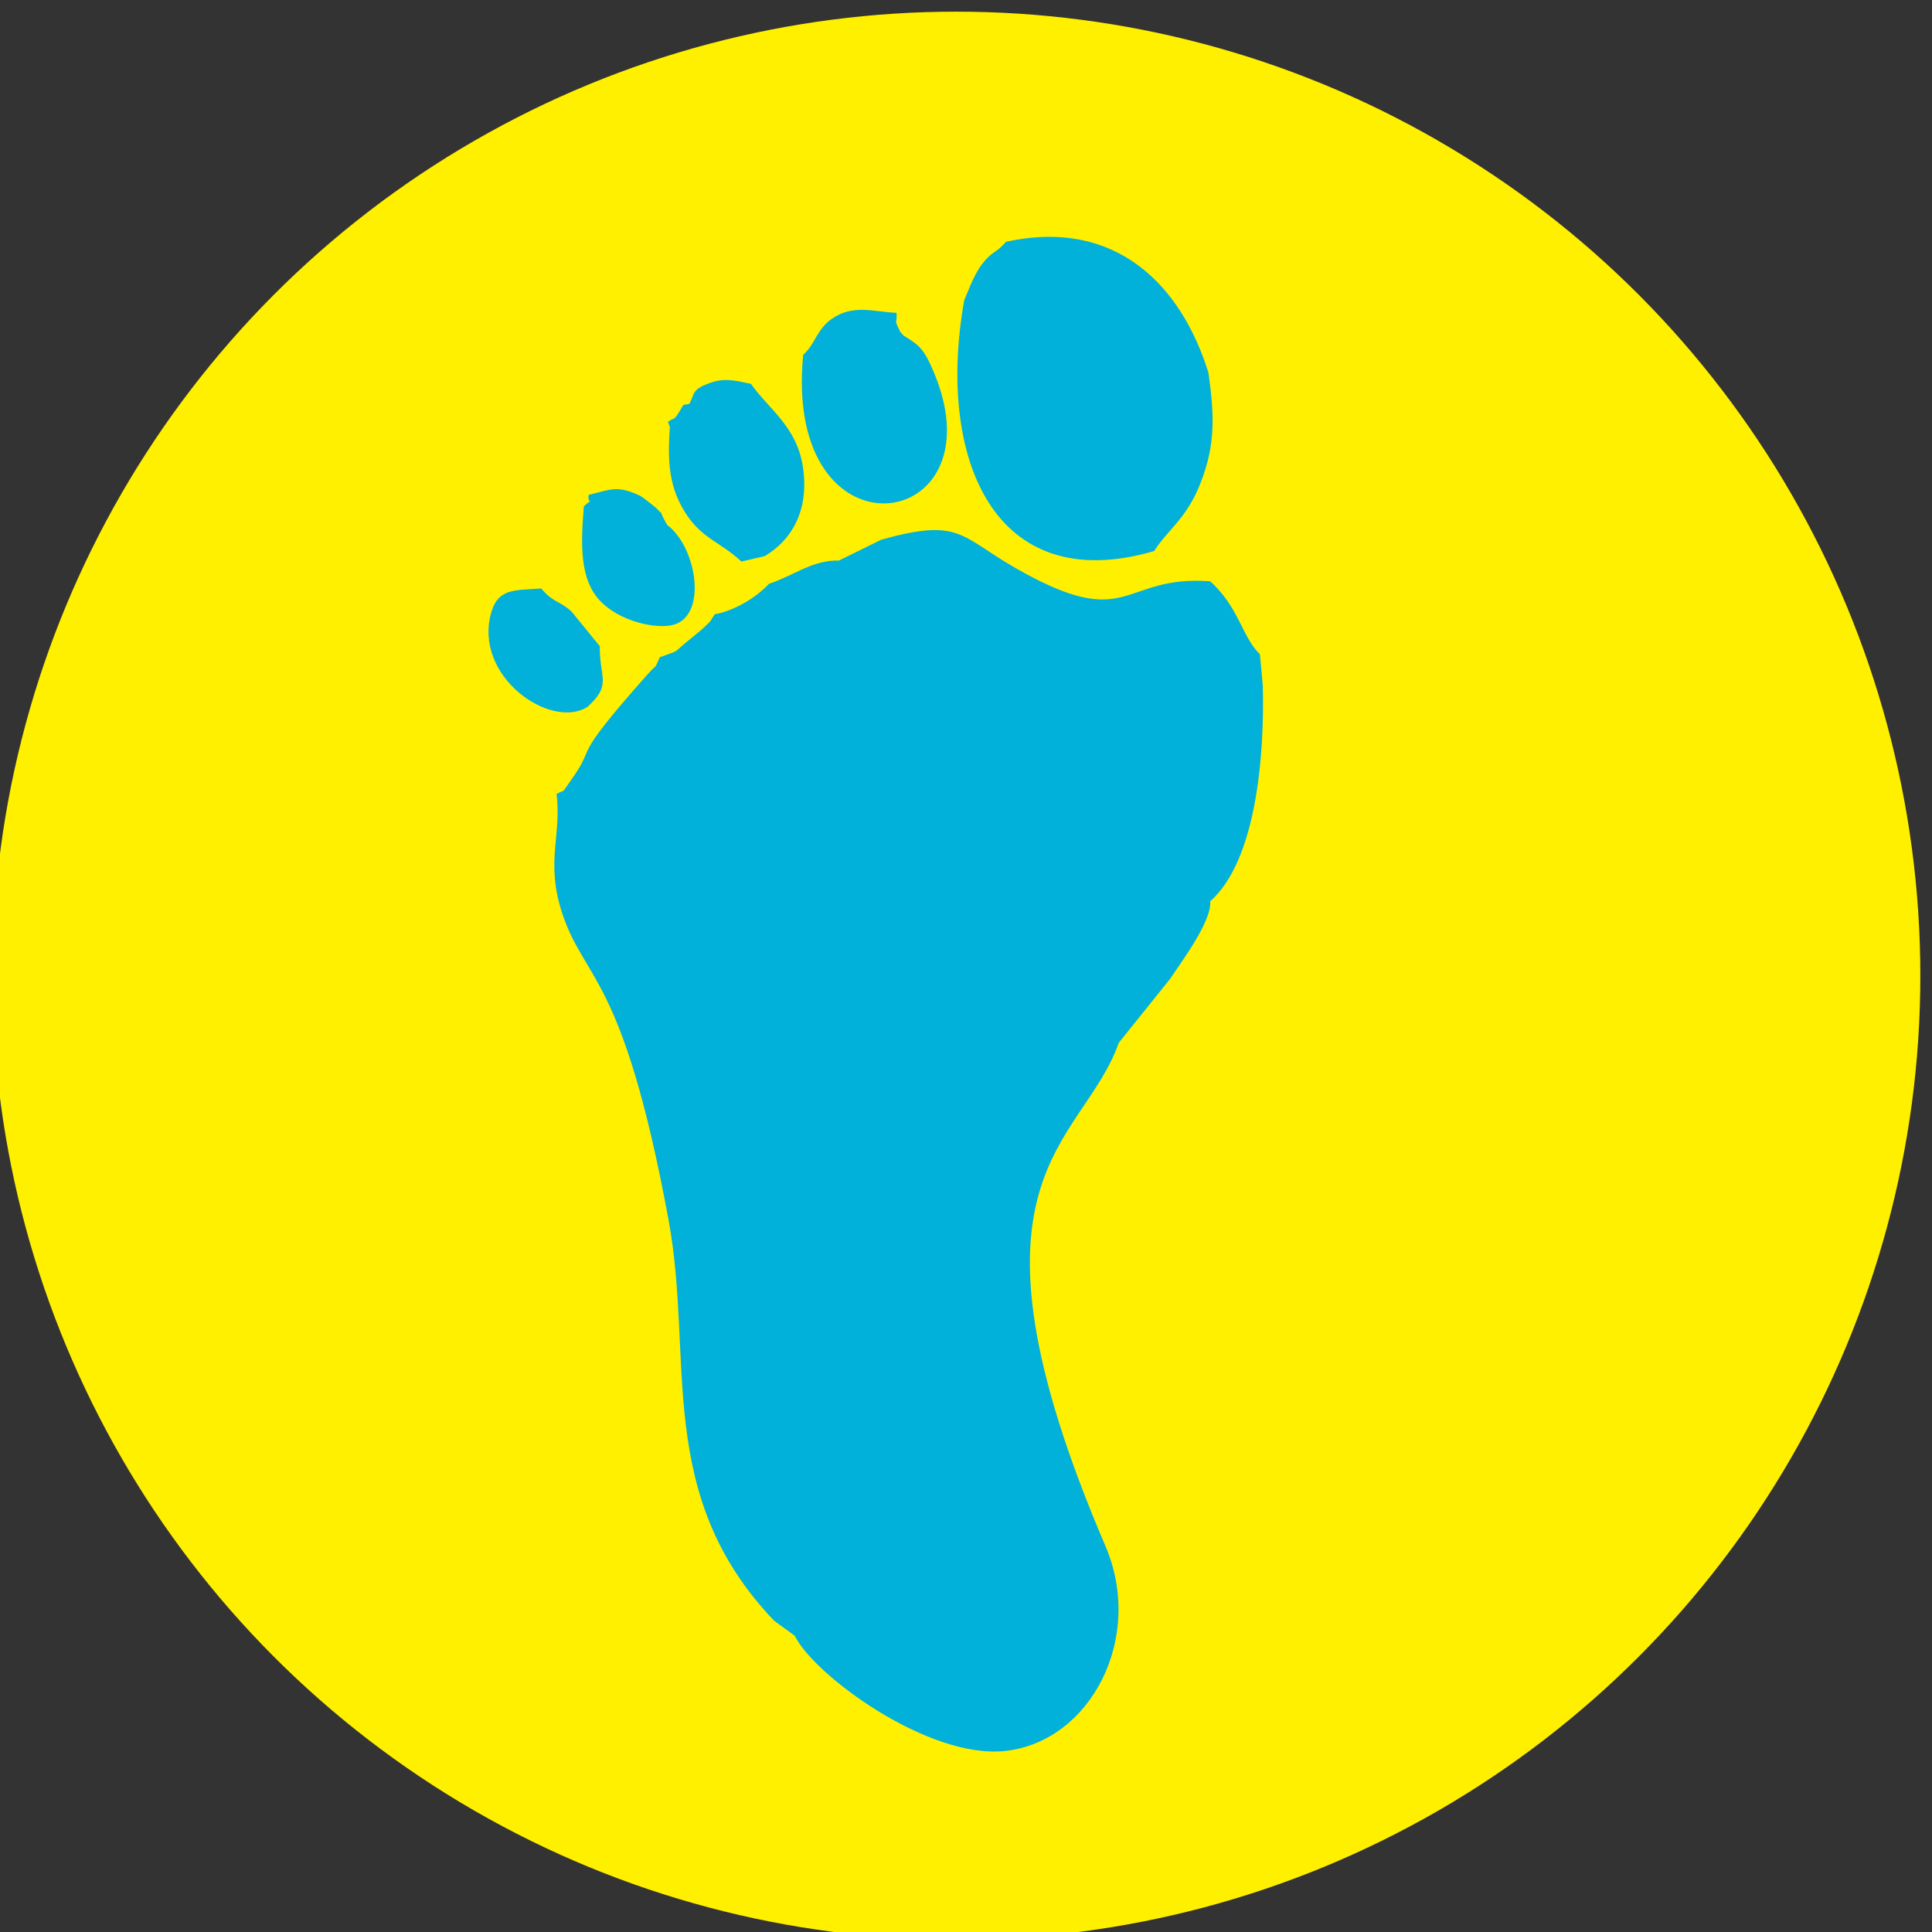
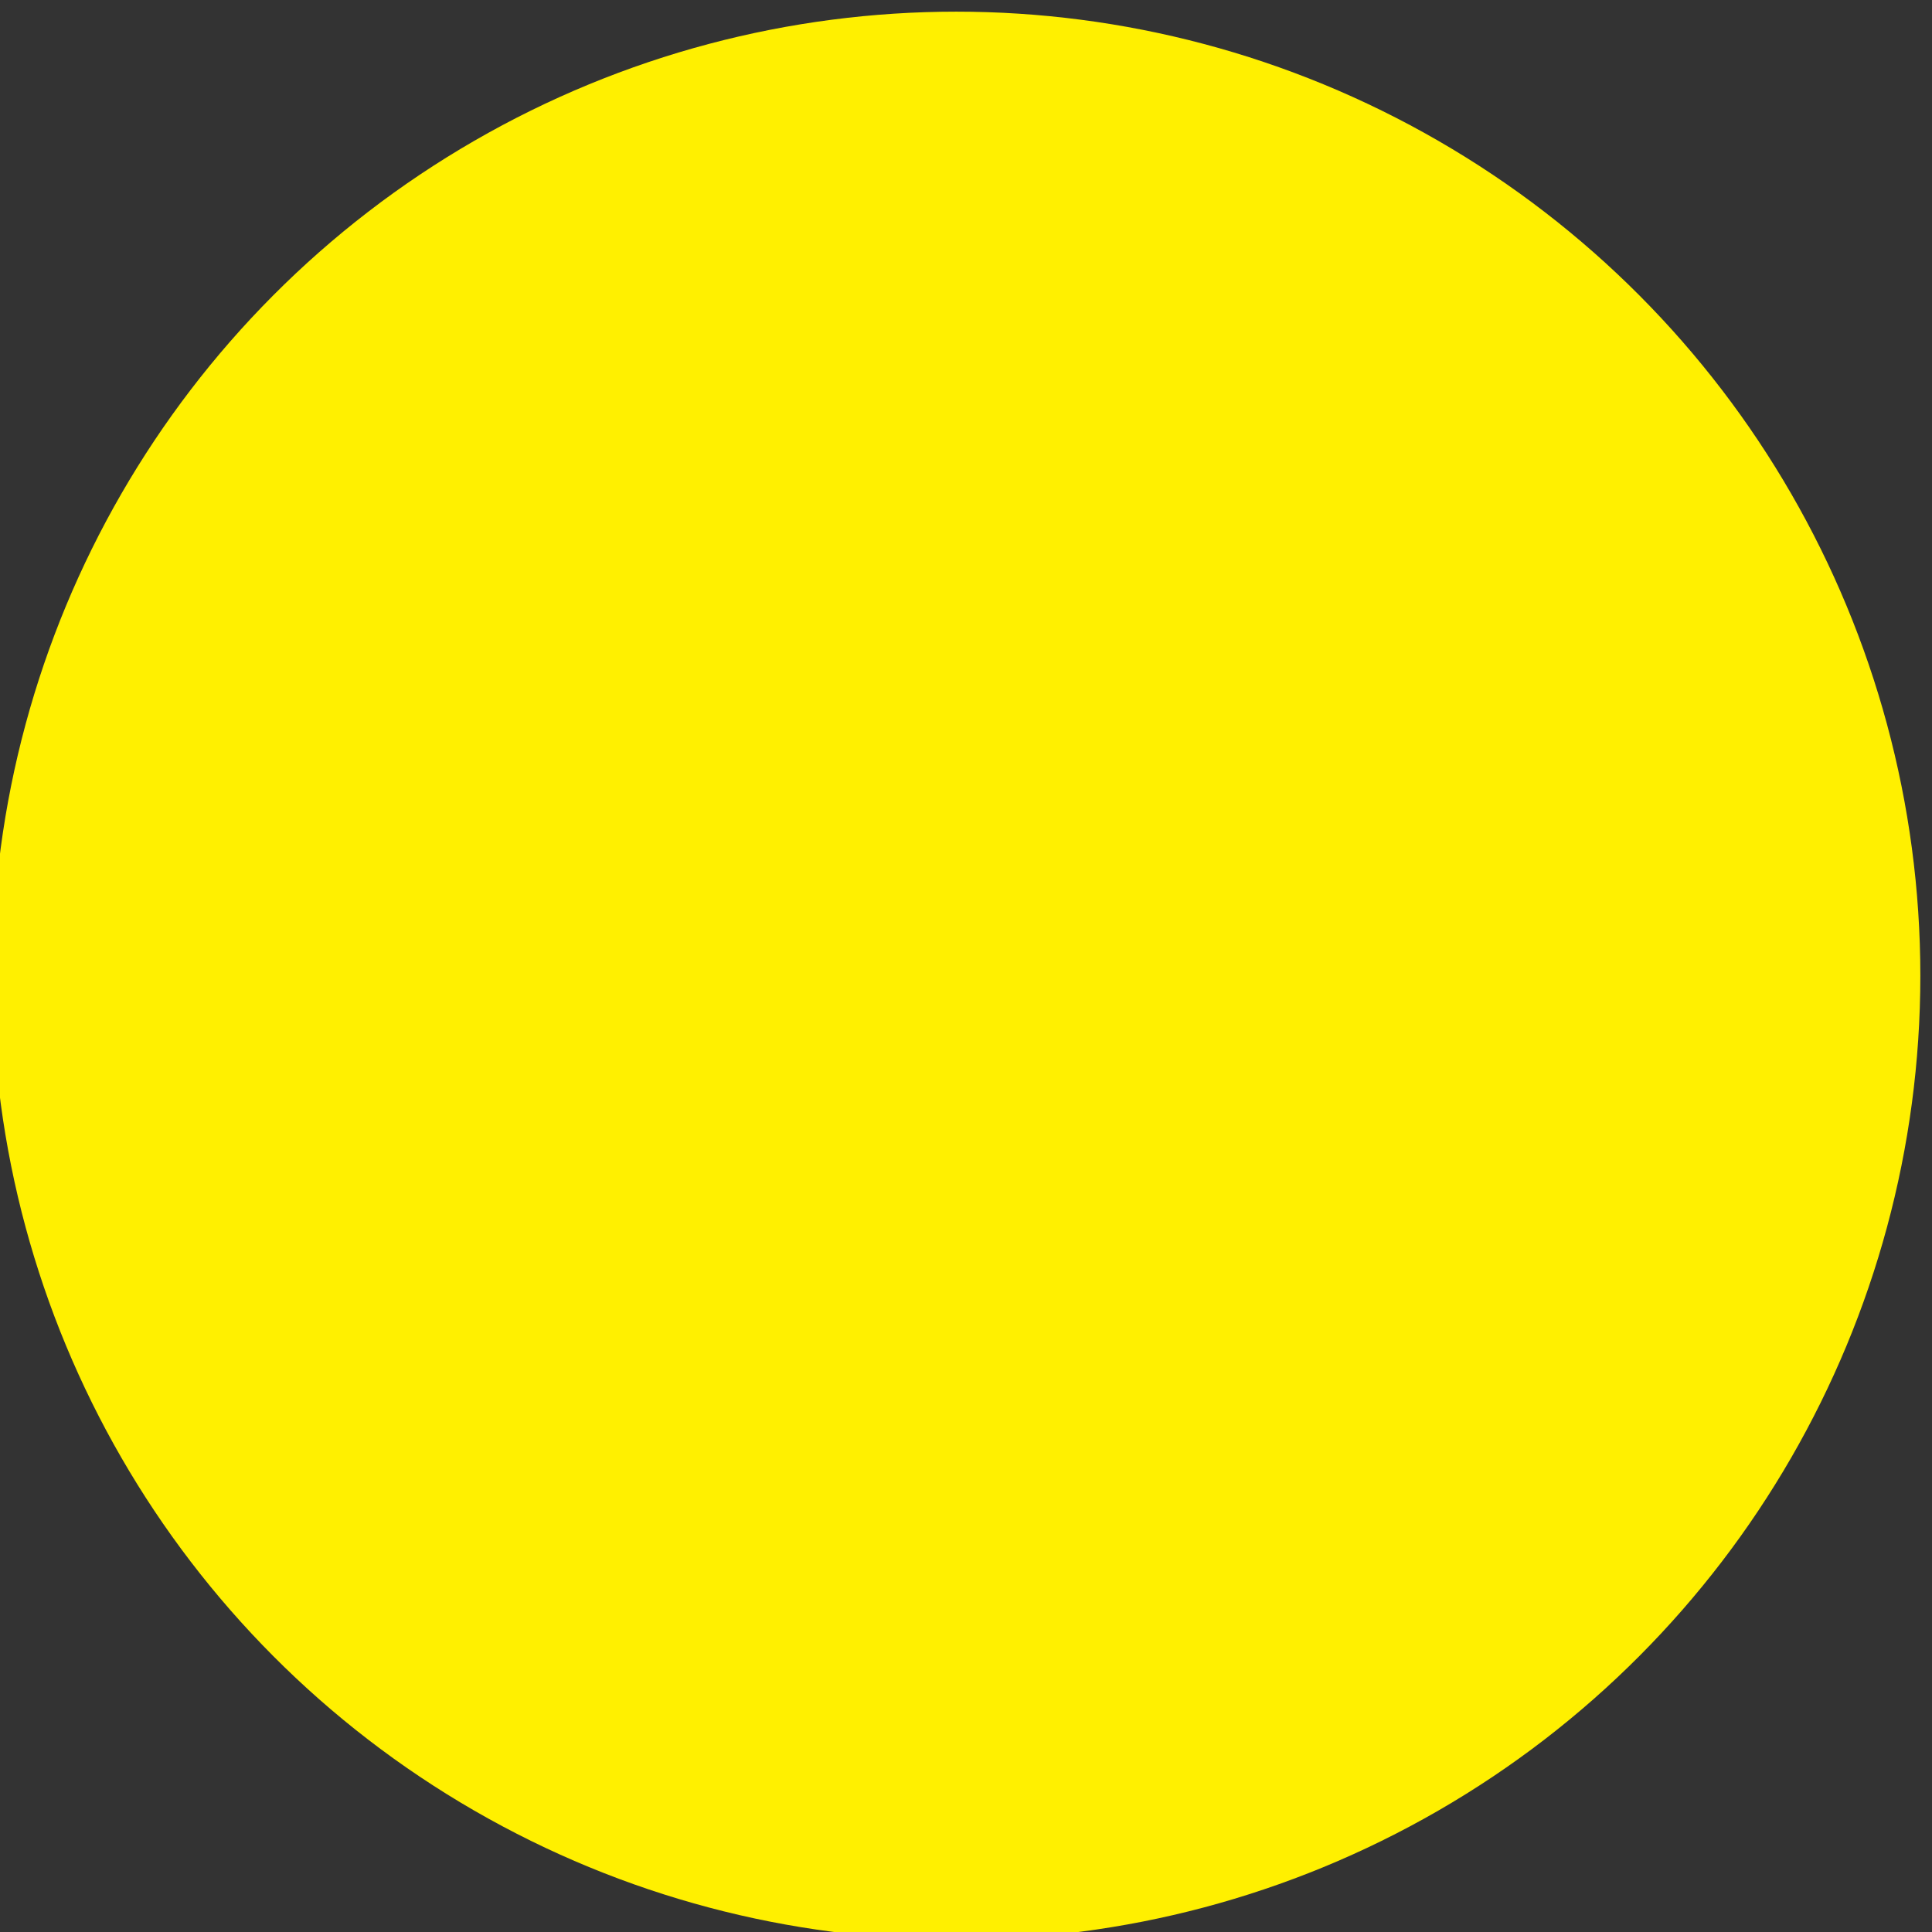
<svg xmlns="http://www.w3.org/2000/svg" xml:space="preserve" width="11.4mm" height="11.4mm" version="1.1" style="shape-rendering:geometricPrecision; text-rendering:geometricPrecision; image-rendering:optimizeQuality; fill-rule:evenodd; clip-rule:evenodd" viewBox="0 0 1140 1140">
  <rect x="0" y="0" width="1140" height="1140" fill="#333333" stroke="none" />
  <defs>
    <style type="text/css">
   
    .fil1 {fill:#FFF000}
    .fil2 {fill:#01B1DA}
    .fil0 {fill:#FEFEFE}
   
  </style>
  </defs>
  <g id="图层_x0020_1">
    <path class="fil0" d="M37568.84 -14923.41l4744.95 17.8c0,30.22 -2.36,80.97 3.09,109.61 37.59,197.51 268.16,136.93 667.01,136.91l3175 0c457.63,0 806.41,35.28 1234.9,35.28 0,165.97 -23.46,3385.09 14.79,3565.11 30.84,145.15 238.42,104.68 478.97,103.83l14837.08 -0.05 14.9 -4021.32 -24447.58 0c-129.71,0 -259.16,-0.18 -388.85,-1.12 -256.77,-1.84 -198.9,-9.63 -334.26,53.95z" />
    <g id="_1981487075232">
      <circle class="fil1" cx="564.27" cy="575.73" r="568.85" />
-       <path class="fil2" d="M494.98 330.77c-15.34,-0.49 -26.73,8.93 -41.21,13.71 -8.73,9.21 -21.58,16.14 -32,17.95 -4.41,6.52 -0.82,2.42 -7.83,9.13 -0.09,0.09 -6.18,5.1 -6.34,5.24 -12.08,9.62 -4.7,5.98 -18.29,11.01 -3.64,8.12 -0.82,2.91 -7.22,10.11 -47.86,53.88 -28.43,39.22 -45.68,63.18 -5.75,7.98 -2.08,4.19 -8,7.37 3.02,23.99 -6.4,39.86 2.92,69.17 13.32,41.88 36.07,35.69 63.12,181.99 15.25,82.45 -8.68,162.31 62.28,236.65l12.21 8.91c11.2,23.11 78.84,73.01 124.29,67.98 50.37,-5.58 82.22,-66.78 59.08,-120.82 -93.81,-219.02 -13.95,-235.48 7.86,-297.07l30.05 -37.41c6.23,-9.41 24.96,-34.26 23.87,-46.03 27.15,-24.12 32.08,-85.47 31.04,-127.27l-1.71 -18.53c-10.43,-9.94 -12.36,-27.8 -29.35,-43.05 -53.26,-3.82 -46.94,30.91 -114.47,-7.59 -33.26,-18.96 -32.88,-29.99 -79.58,-16.96l-25.04 12.33zm-88.27 -92.43l-3.45 0.57c-6.67,11.39 -4.49,6.38 -9.12,10.06l1.12 3.11c-1.53,20.91 -0.42,36.47 10.2,52.11 9.38,13.83 19.89,15.8 32.02,27.16l13.74 -3.19c15.65,-9.33 26.38,-26.57 22.58,-52.46 -3.52,-23.92 -20.19,-34.26 -30.7,-49.22 -5.42,-0.88 -13.92,-3.97 -22.96,-0.94 -12.53,4.2 -9.88,6.59 -13.43,12.8zm-12.99 71.44l-0.94 -1.6c-5.79,-10.64 0.83,-1.59 -5.59,-8.42 -0.46,-0.5 -8.26,-6.65 -9.34,-7.16 -13.7,-6.34 -16.8,-3.94 -30.53,-0.58 -0.93,7.17 4.59,0.29 -2.8,6.68 -1.63,20.83 -3.13,43.12 10.13,56.41 10.89,10.9 29.4,15.53 40.42,14.04 22.96,-3.09 16.75,-45.76 -1.35,-59.37zm319.37 -89.67c-15.73,-51.13 -54.1,-91.76 -119.45,-77.44 -6.59,7.4 -7.97,5.08 -14.34,13.42 -5.1,6.66 -9.19,18.69 -10.39,21.24 -16.47,92.69 17.42,175.51 112.12,147.82 7.91,-12.6 19.05,-18.85 27.36,-40.11 8.82,-22.56 8.23,-39.57 4.7,-64.93zm-359.14 161.21l-16.75 -20.52c-7.59,-6.77 -10.24,-4.78 -17.87,-13.56 -15.15,1.16 -25.26,-0.4 -29.44,14.07 -10.91,37.68 34.87,69.47 56.66,55.87 14.83,-13.41 7.04,-16.96 7.4,-35.86zm179.3 -183.25l-2.03 -2.25c-4.14,-8.34 -1.71,-4.13 -2.19,-11.21 -13.68,-0.68 -25.74,-5.15 -38.09,3.45 -9.2,6.4 -9.97,15.23 -17.01,21.28 -12.09,124.35 116.48,105.78 77.43,11.13 -6.19,-14.98 -9,-16.76 -18.11,-22.4z" />
    </g>
  </g>
</svg>